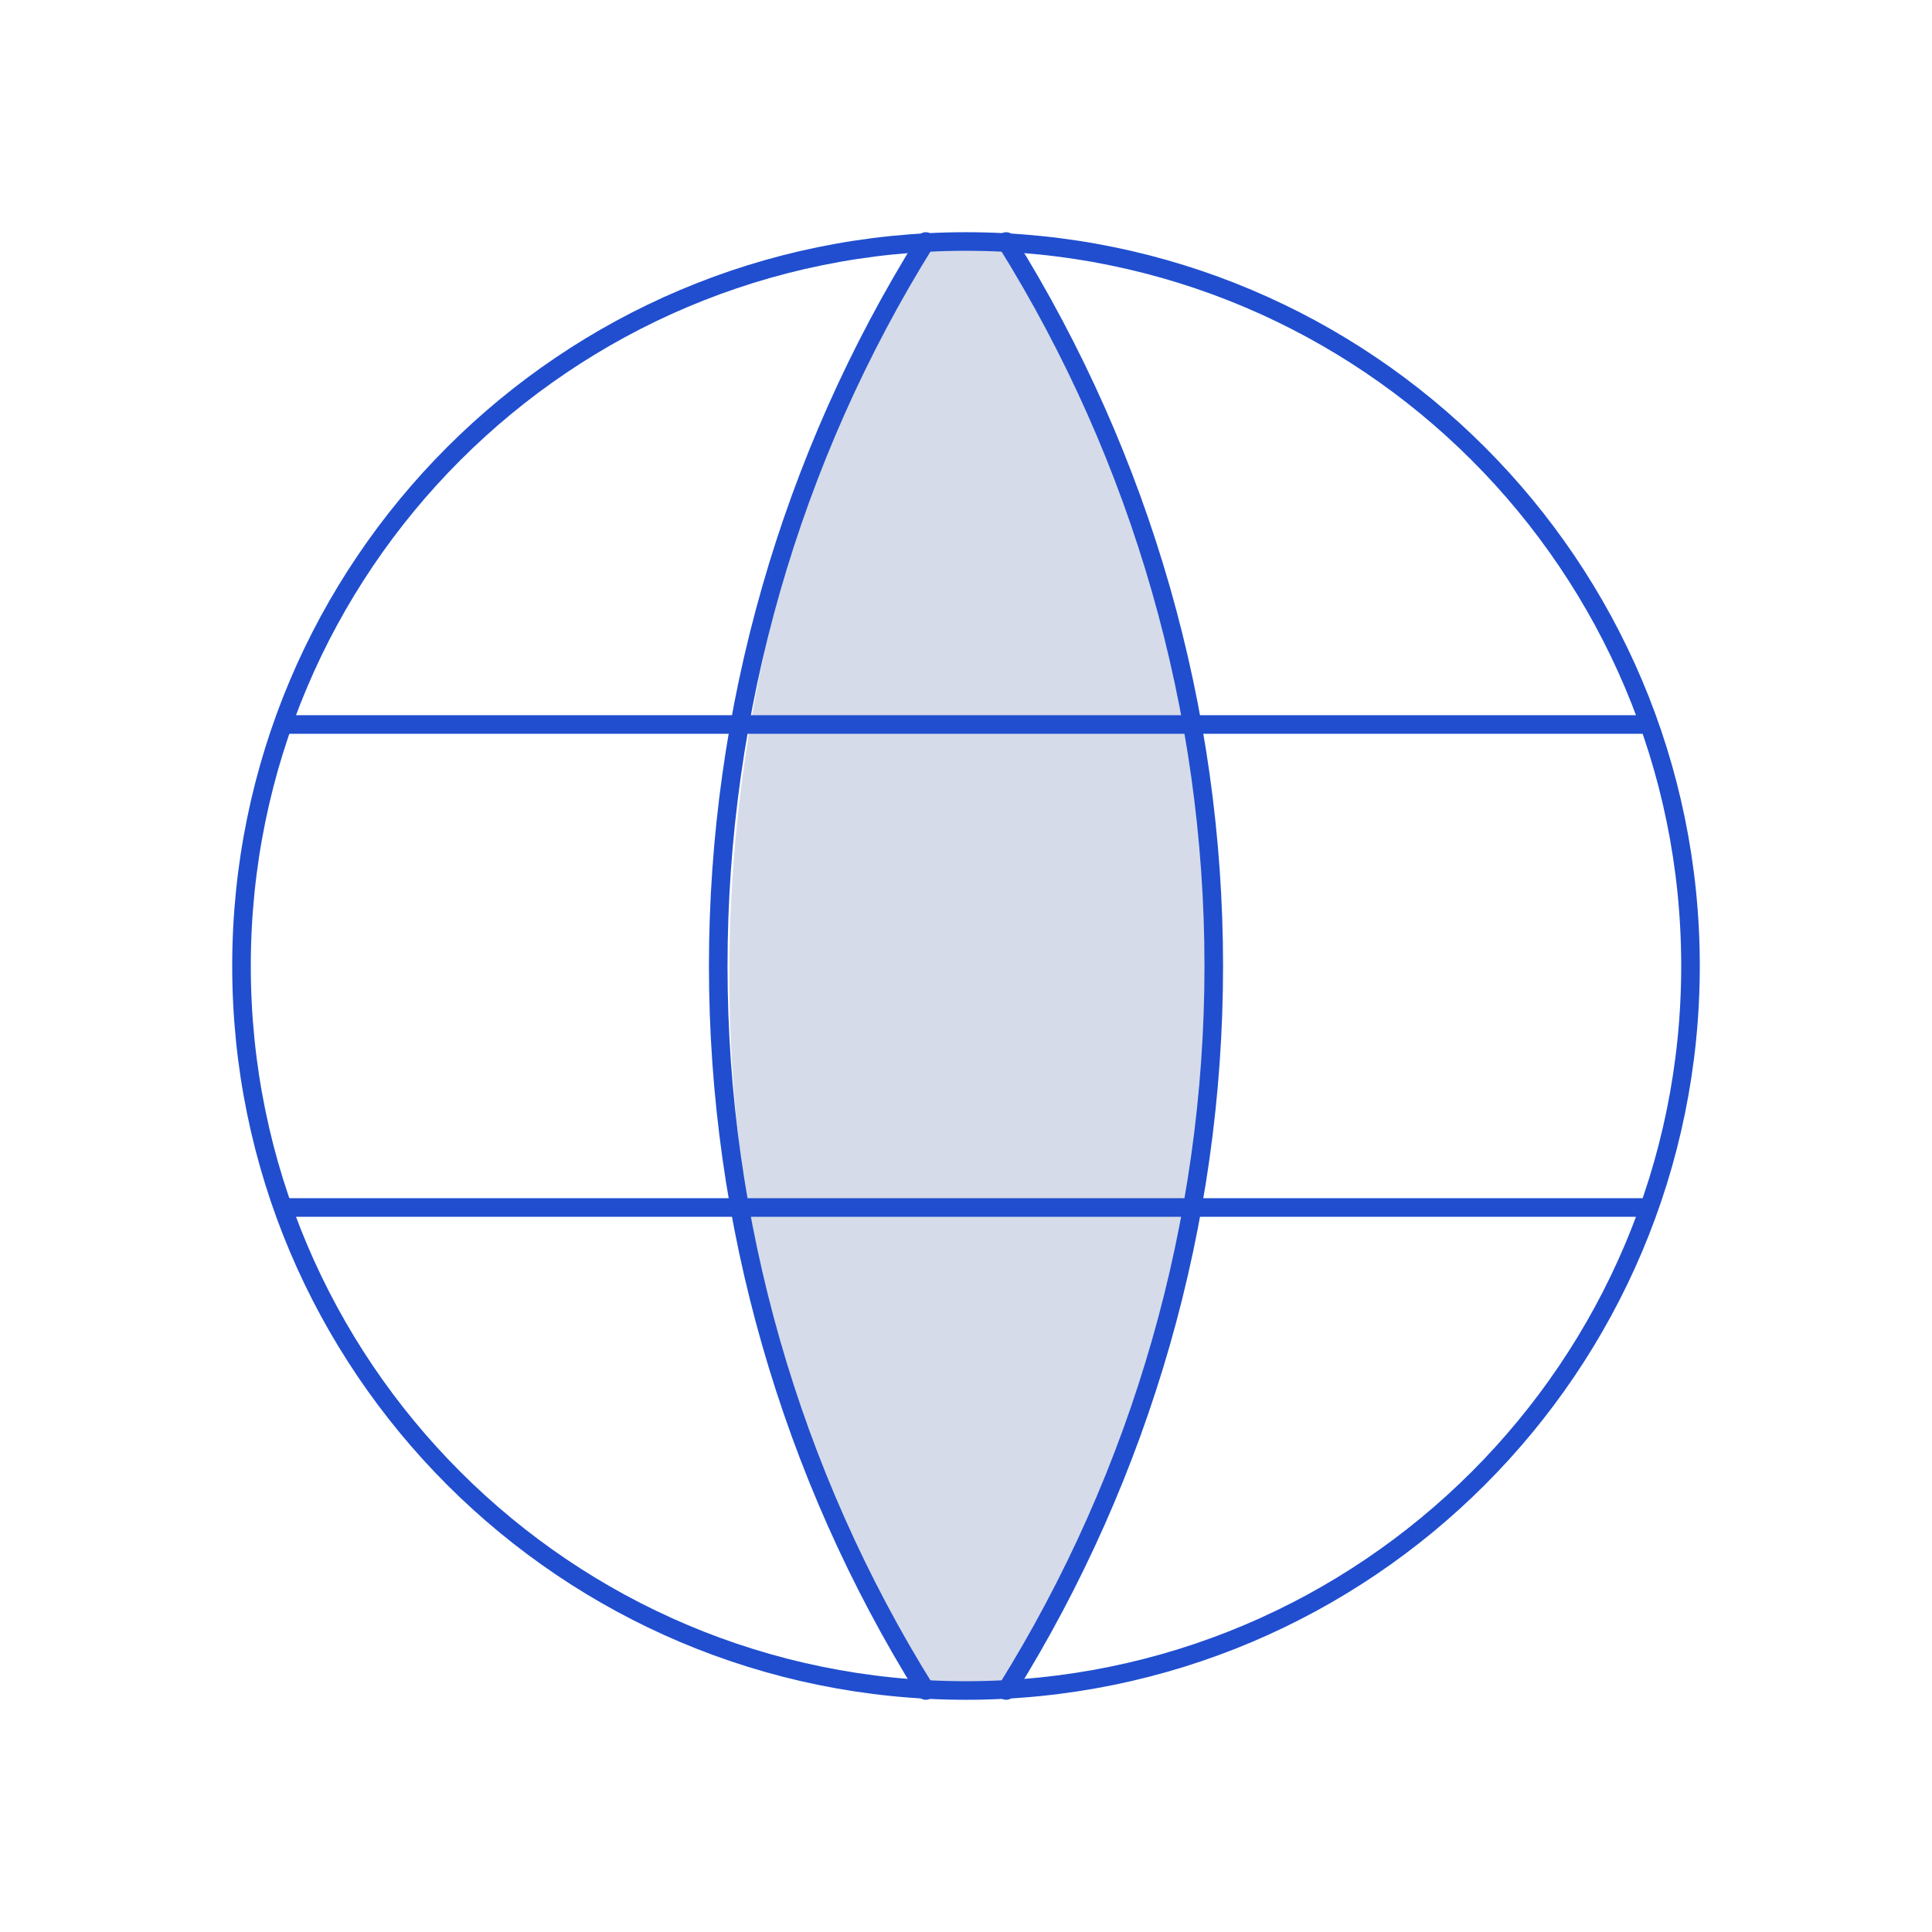
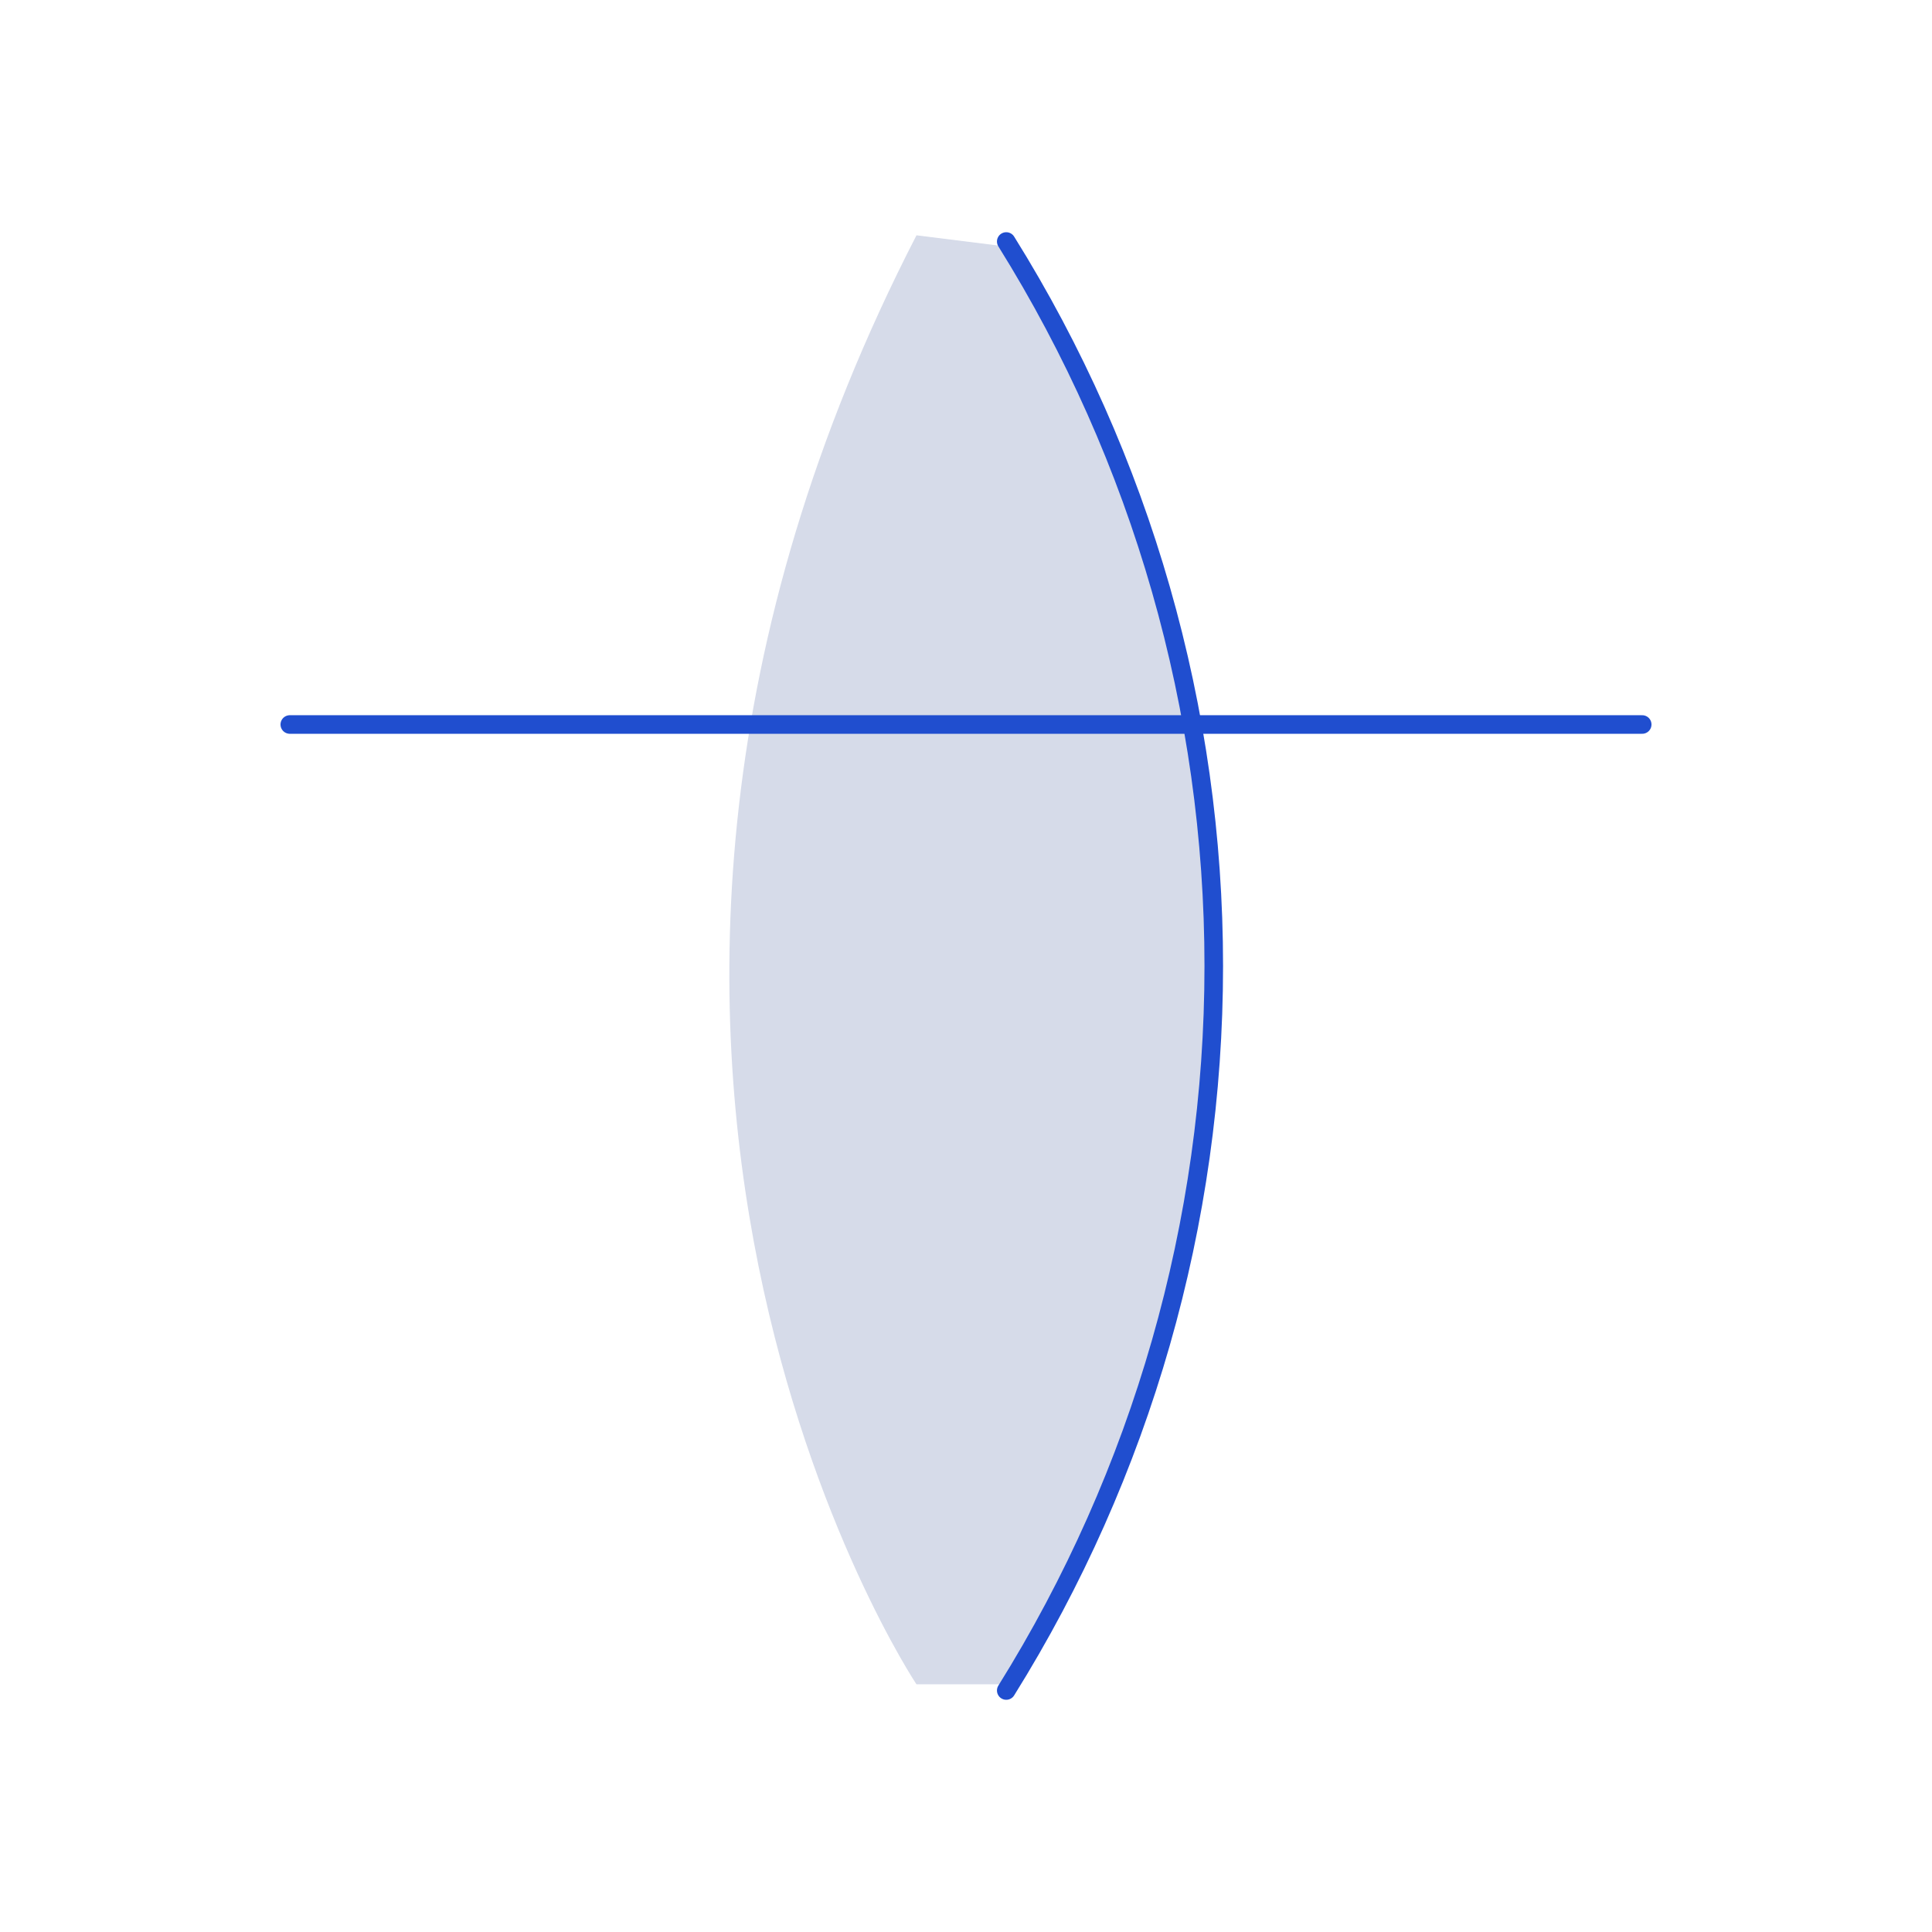
<svg xmlns="http://www.w3.org/2000/svg" width="78" height="78" viewBox="0 0 78 78" fill="none">
  <g clip-path="url(#clip0_1041_151)">
-     <path d="M37 68C37 68 20.001 42.5 37.001 9.5L41 10C41 10 58.5 35.5 41.001 68H37Z" fill="#D6DBE9" />
-     <path d="M39 68.25C55.154 68.25 68.25 55.154 68.25 39C68.25 22.846 55.154 9.75 39 9.75C22.846 9.75 9.75 22.846 9.75 39C9.75 55.154 22.846 68.25 39 68.25Z" stroke="#204ECF" stroke-width="0.75" stroke-linecap="round" stroke-linejoin="round" />
+     <path d="M37 68C37 68 20.001 42.5 37.001 9.5L41 10C41 10 58.5 35.5 41.001 68H37" fill="#D6DBE9" />
    <path d="M11.7 29.25H66.3" stroke="#204ECF" stroke-width="0.75" stroke-linecap="round" stroke-linejoin="round" />
-     <path d="M11.7 48.75H66.3" stroke="#204ECF" stroke-width="0.75" stroke-linecap="round" stroke-linejoin="round" />
-     <path d="M37.375 9.75C31.9 18.524 28.997 28.658 28.997 39C28.997 49.342 31.9 59.476 37.375 68.25" stroke="#204ECF" stroke-width="0.75" stroke-linecap="round" stroke-linejoin="round" />
    <path d="M40.625 9.75C46.1 18.524 49.003 28.658 49.003 39C49.003 49.342 46.1 59.476 40.625 68.25" stroke="#204ECF" stroke-width="0.75" stroke-linecap="round" stroke-linejoin="round" />
  </g>
  <defs>
    <clipPath id="clip0_1041_151">
      <rect width="78" height="78" fill="white" />
    </clipPath>
  </defs>
</svg>